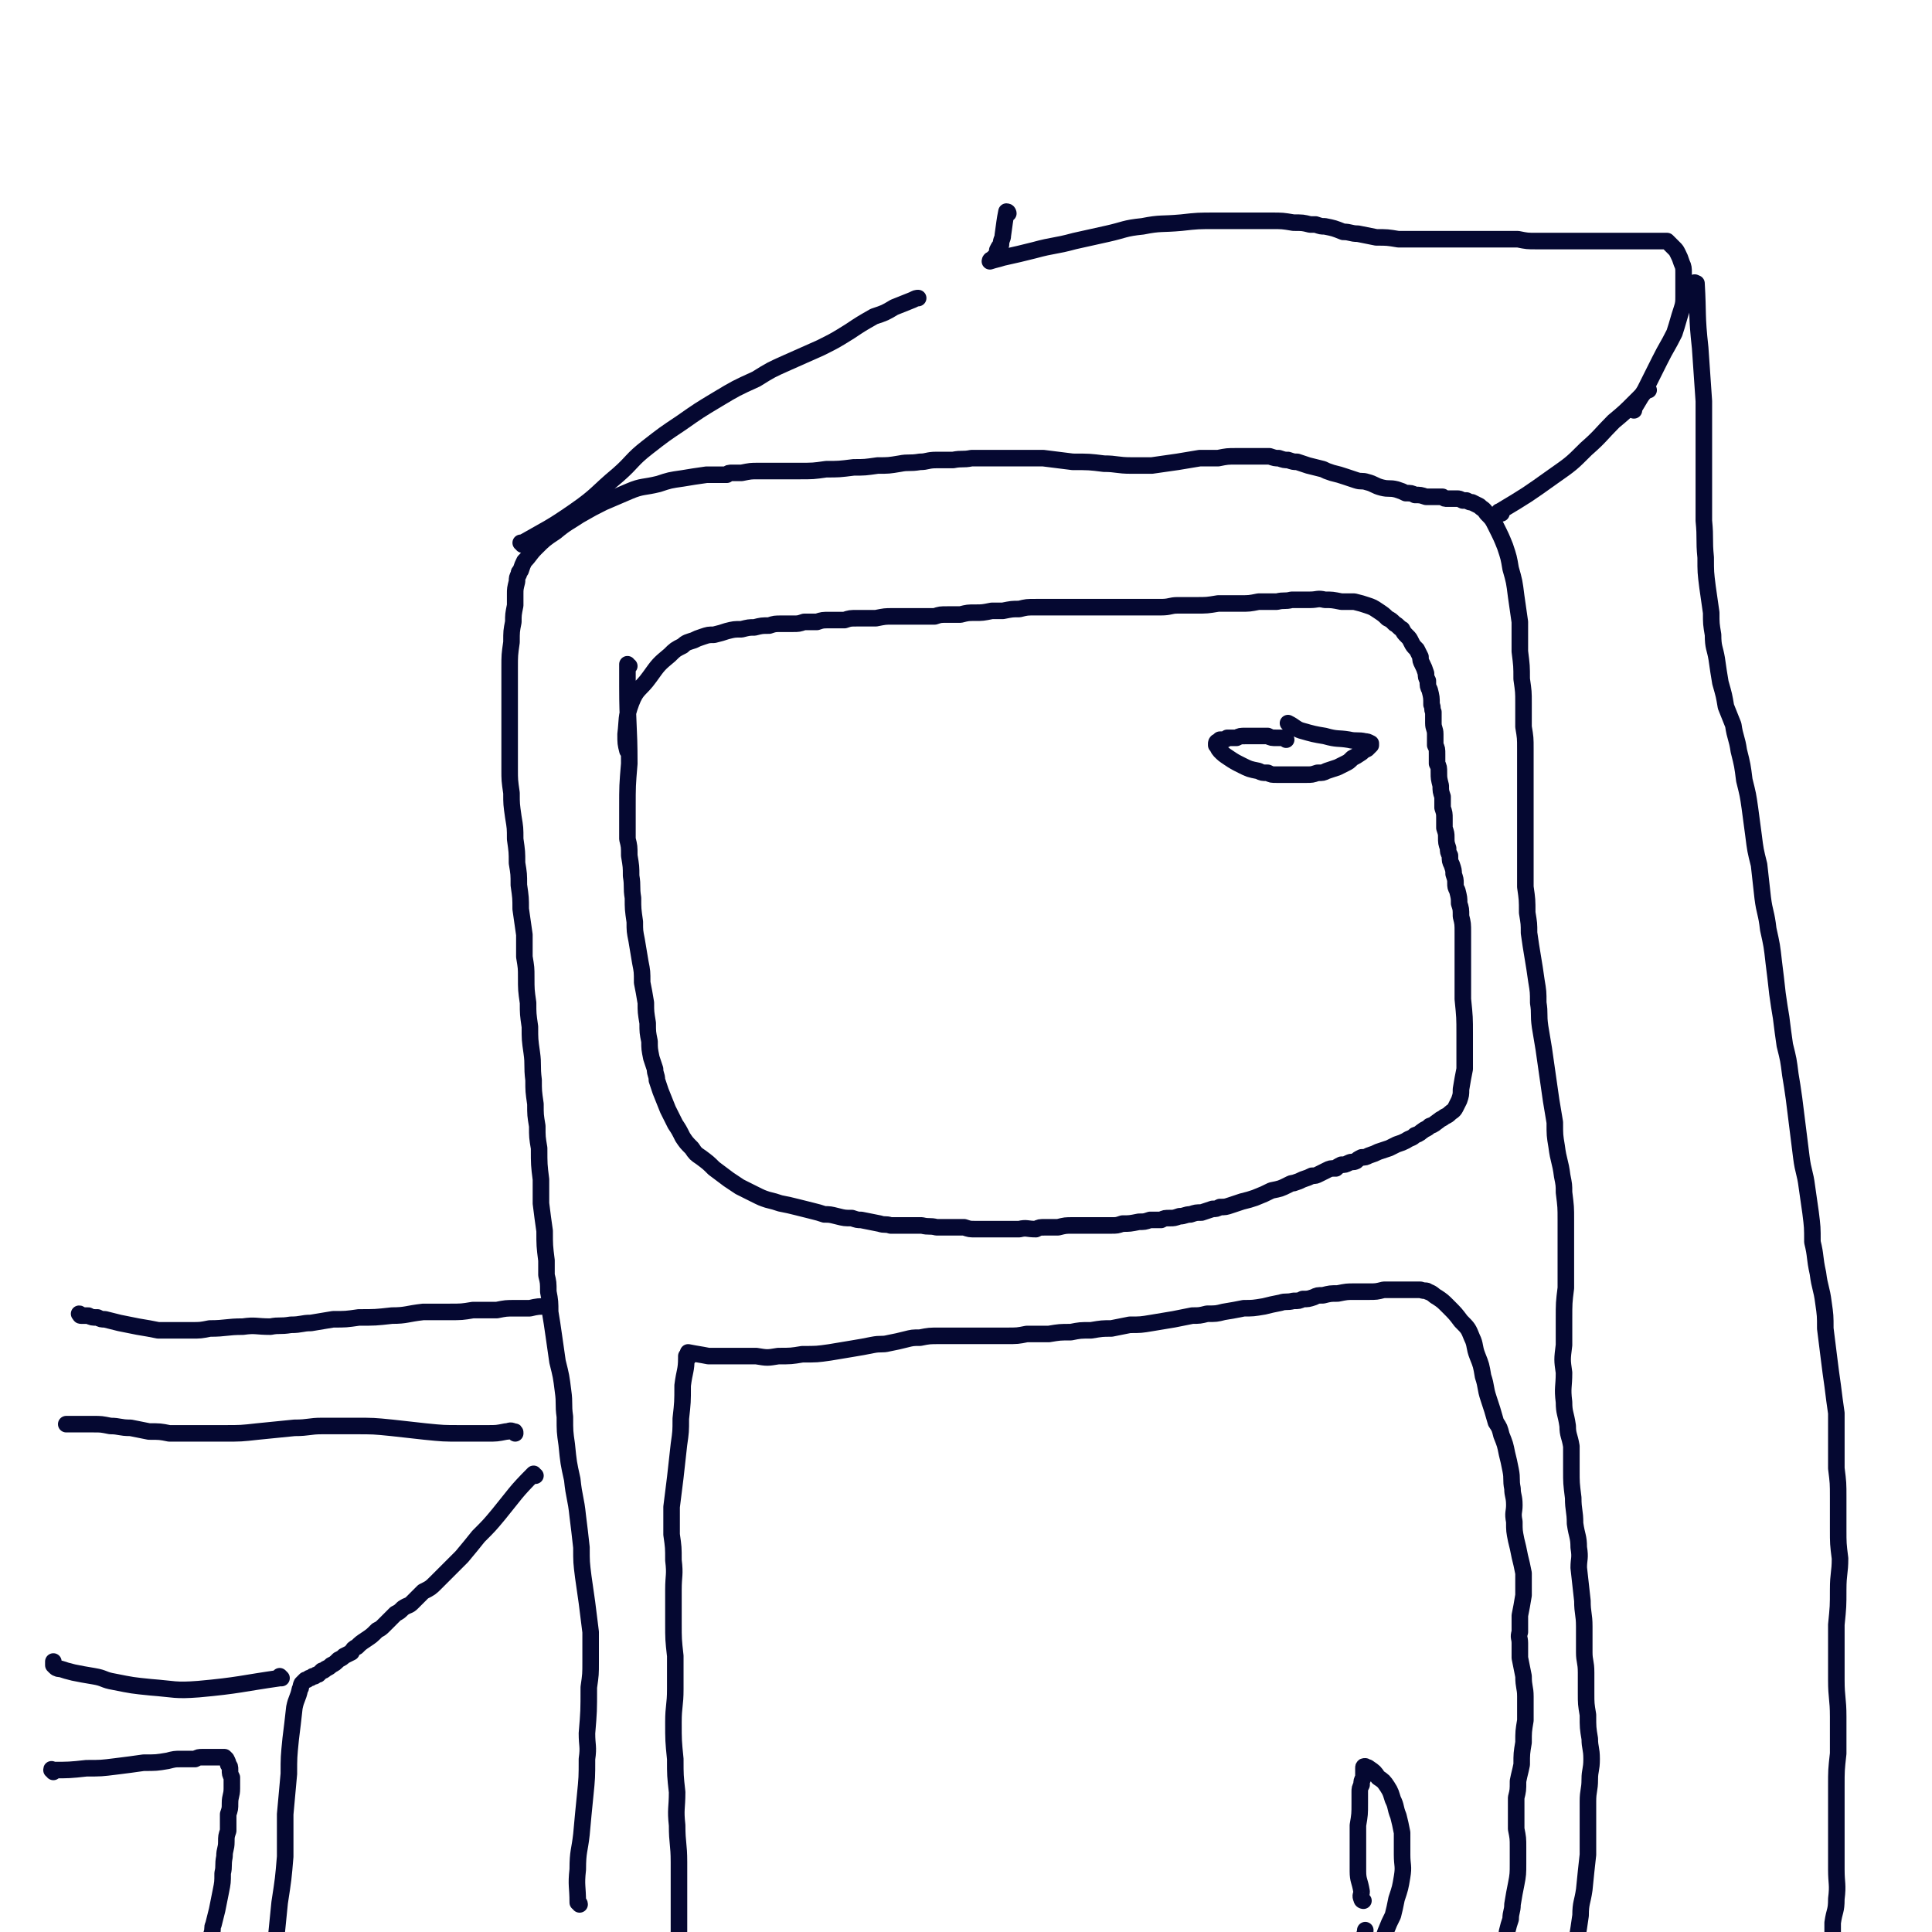
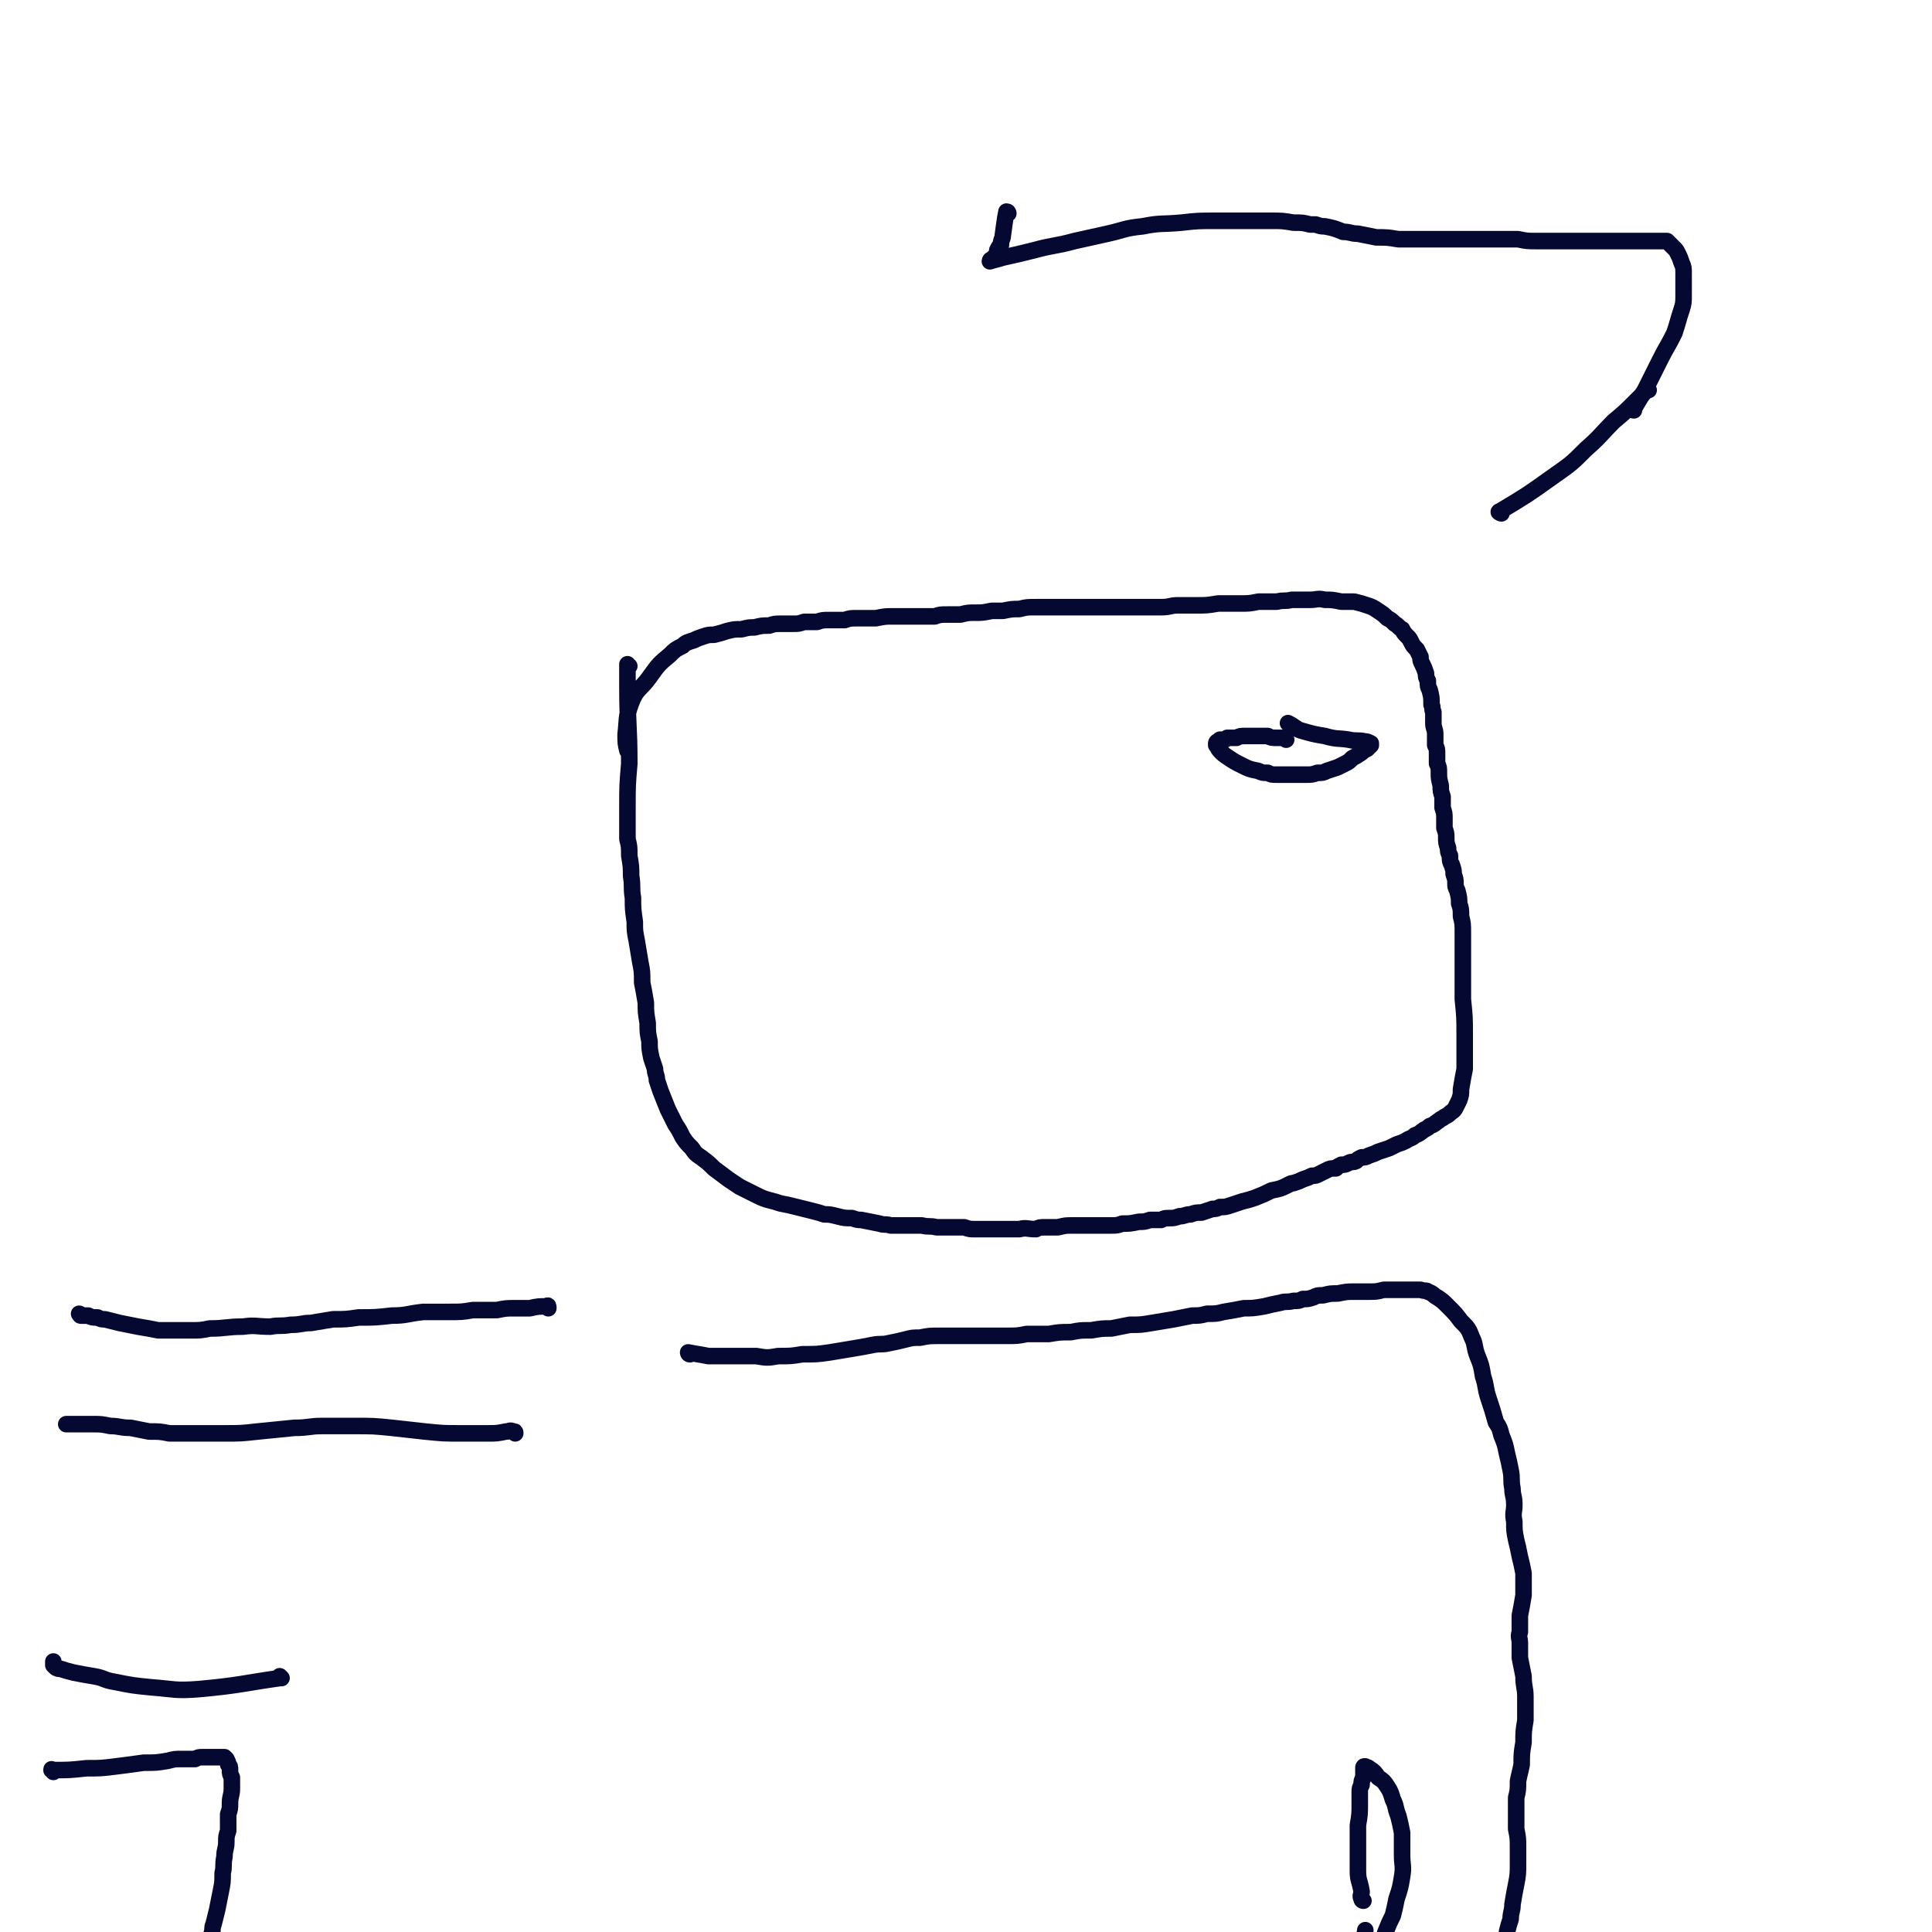
<svg xmlns="http://www.w3.org/2000/svg" viewBox="0 0 1050 1050" version="1.1">
  <g fill="none" stroke="#050831" stroke-width="9" stroke-linecap="round" stroke-linejoin="round">
    <path d="M342,362c-1,0 -1,-1 -1,-1 0,0 0,0 0,1 0,5 0,5 0,11 0,21 1,21 1,42 -1,12 -1,12 -1,24 0,6 0,6 0,11 0,3 0,3 0,6 1,4 1,4 1,9 1,6 1,6 1,11 1,6 0,6 1,12 0,6 0,6 1,13 0,5 0,5 1,10 1,6 1,6 2,12 1,5 1,5 1,11 1,5 1,5 2,11 0,5 0,5 1,11 0,5 0,5 1,10 0,4 0,4 1,9 1,3 1,3 2,6 0,3 1,3 1,6 1,3 1,3 2,6 2,5 2,5 4,10 2,4 2,4 4,8 2,3 2,3 4,7 2,3 2,3 5,6 2,3 2,3 5,5 4,3 4,3 7,6 4,3 4,3 8,6 3,2 3,2 6,4 4,2 4,2 8,4 4,2 4,2 7,3 4,1 4,1 7,2 5,1 5,1 9,2 4,1 4,1 8,2 4,1 4,1 7,2 3,0 3,0 7,1 4,1 4,1 8,1 3,1 3,1 5,1 5,1 5,1 10,2 3,1 3,0 6,1 2,0 2,0 4,0 3,0 3,0 6,0 4,0 4,0 7,0 4,1 4,0 8,1 4,0 4,0 8,0 3,0 3,0 7,0 3,1 3,1 6,1 3,0 3,0 5,0 3,0 3,0 5,0 3,0 3,0 6,0 4,0 4,0 8,0 4,-1 4,0 9,0 2,-1 2,-1 5,-1 4,0 4,0 7,0 4,-1 4,-1 8,-1 3,0 3,0 6,0 3,0 3,0 5,0 3,0 3,0 5,0 2,0 2,0 5,0 3,0 3,0 6,-1 4,0 4,0 9,-1 3,0 3,0 6,-1 3,0 3,0 6,0 2,-1 2,-1 5,-1 2,0 2,0 5,-1 3,0 3,-1 6,-1 3,-1 3,-1 6,-1 3,-1 3,-1 6,-2 2,0 2,0 4,-1 3,0 3,0 6,-1 3,-1 3,-1 6,-2 4,-1 4,-1 7,-2 5,-2 5,-2 9,-4 5,-1 5,-1 9,-3 2,-1 2,-1 3,-1 3,-1 3,-1 5,-2 3,-1 3,-1 5,-2 2,0 2,0 4,-1 2,-1 2,-1 4,-2 2,-1 2,-1 5,-1 1,-1 1,-1 3,-2 2,0 2,0 4,-1 2,-1 2,0 4,-1 1,-1 1,-1 3,-2 2,0 2,0 4,-1 3,-1 3,-1 5,-2 3,-1 3,-1 6,-2 2,-1 2,-1 4,-2 3,-1 3,-1 5,-2 3,-2 3,-1 5,-3 3,-1 2,-1 5,-3 2,-1 2,-1 3,-2 3,-1 2,-1 5,-3 1,-1 2,-1 3,-2 2,-1 2,-1 3,-2 1,-1 2,-1 3,-3 1,-2 1,-2 2,-4 1,-3 1,-3 1,-6 1,-6 1,-6 2,-11 0,-4 0,-4 0,-8 0,-5 0,-5 0,-11 0,-9 0,-9 -1,-19 0,-3 0,-3 0,-7 0,-8 0,-8 0,-16 0,-3 0,-3 0,-7 0,-3 0,-3 0,-6 0,-5 0,-5 -1,-9 0,-4 0,-4 -1,-7 0,-3 0,-3 -1,-7 -1,-2 -1,-2 -1,-4 0,-2 0,-2 -1,-5 0,-2 0,-2 -1,-5 -1,-2 -1,-2 -1,-5 -1,-2 -1,-2 -1,-4 -1,-3 -1,-3 -1,-6 0,-2 0,-2 -1,-5 0,-3 0,-3 0,-5 0,-3 0,-3 -1,-6 0,-3 0,-3 0,-6 -1,-3 -1,-3 -1,-6 -1,-4 -1,-4 -1,-7 0,-3 0,-3 -1,-5 0,-3 0,-3 0,-5 0,-3 0,-3 -1,-5 0,-3 0,-3 0,-6 0,-3 -1,-3 -1,-6 0,-3 0,-3 0,-6 -1,-2 0,-2 -1,-4 0,-4 0,-4 -1,-8 -1,-2 -1,-2 -1,-5 -1,-2 -1,-2 -1,-4 -1,-3 -1,-3 -2,-5 -1,-2 -1,-2 -1,-4 -1,-2 -1,-2 -2,-4 -2,-2 -2,-2 -3,-4 -1,-2 -1,-2 -2,-3 -2,-2 -2,-2 -3,-4 -2,-1 -2,-2 -4,-3 -2,-2 -2,-2 -4,-3 -2,-2 -2,-2 -5,-4 -3,-2 -3,-2 -6,-3 -3,-1 -3,-1 -7,-2 -3,0 -4,0 -7,0 -5,-1 -5,-1 -9,-1 -4,-1 -4,0 -8,0 -5,0 -5,0 -10,0 -4,1 -4,0 -8,1 -5,0 -5,0 -10,0 -5,1 -5,1 -10,1 -6,0 -6,0 -12,0 -6,1 -6,1 -12,1 -5,0 -5,0 -10,0 -4,0 -4,1 -9,1 -4,0 -4,0 -8,0 -6,0 -6,0 -12,0 -5,0 -5,0 -10,0 -5,0 -5,0 -10,0 -4,0 -4,0 -9,0 -5,0 -5,0 -10,0 -4,0 -4,0 -9,0 -5,0 -5,0 -9,1 -4,0 -4,0 -9,1 -3,0 -3,0 -6,0 -5,1 -5,1 -9,1 -4,0 -4,0 -8,1 -4,0 -4,0 -7,0 -4,0 -4,0 -7,1 -4,0 -4,0 -7,0 -4,0 -4,0 -8,0 -4,0 -4,0 -8,0 -4,0 -4,0 -9,1 -5,0 -5,0 -10,0 -4,0 -4,0 -7,1 -4,0 -4,0 -8,0 -4,0 -4,0 -7,1 -3,0 -3,0 -7,0 -3,1 -3,1 -6,1 -3,0 -3,0 -6,0 -4,0 -4,0 -7,1 -4,0 -4,0 -8,1 -3,0 -3,0 -7,1 -4,0 -4,0 -8,1 -3,1 -3,1 -7,2 -3,0 -3,0 -6,1 -3,1 -3,1 -5,2 -3,1 -4,1 -6,3 -4,2 -4,2 -7,5 -6,5 -6,5 -11,12 -5,7 -7,6 -10,14 -3,8 -2,9 -3,17 0,5 0,5 1,9 " />
    <path d="M375,736c-1,0 -1,-1 -1,-1 0,0 0,0 0,0 5,1 6,1 11,2 8,0 8,0 15,0 6,0 6,0 11,0 6,1 6,1 12,0 7,0 7,0 13,-1 8,0 8,0 15,-1 6,-1 6,-1 12,-2 6,-1 6,-1 11,-2 5,-1 5,0 9,-1 5,-1 5,-1 9,-2 4,-1 4,-1 8,-1 5,-1 5,-1 11,-1 5,0 5,0 10,0 5,0 5,0 10,0 4,0 4,0 9,0 4,0 4,0 7,0 6,0 6,0 11,-1 6,0 6,0 12,0 6,-1 6,-1 12,-1 5,-1 5,-1 11,-1 6,-1 6,-1 11,-1 5,-1 5,-1 10,-2 6,0 6,0 12,-1 6,-1 6,-1 12,-2 5,-1 5,-1 10,-2 4,0 4,0 8,-1 5,0 5,0 9,-1 6,-1 6,-1 11,-2 5,0 5,0 11,-1 4,-1 4,-1 9,-2 3,-1 3,0 7,-1 3,0 3,0 5,-1 3,0 3,0 6,-1 2,-1 2,-1 5,-1 4,-1 4,-1 8,-1 5,-1 5,-1 9,-1 4,0 4,0 8,0 4,0 4,0 8,-1 2,0 2,0 5,0 2,0 2,0 5,0 2,0 2,0 4,0 2,0 2,0 4,0 1,0 1,0 2,0 3,1 3,0 4,1 3,1 3,2 5,3 3,2 3,2 6,5 4,4 4,4 7,8 4,4 4,4 6,9 2,4 1,5 3,10 2,5 2,5 3,11 2,6 1,6 3,12 2,6 2,6 4,13 2,3 2,3 3,7 2,5 2,5 3,10 1,4 1,4 2,9 1,5 0,5 1,10 0,4 1,4 1,9 0,4 -1,4 0,9 0,5 0,5 1,10 1,4 1,4 2,9 1,4 1,4 2,9 0,6 0,6 0,12 -1,6 -1,6 -2,11 0,4 0,4 0,9 -1,3 0,3 0,6 0,4 0,4 0,8 1,5 1,5 2,10 0,6 1,6 1,11 0,7 0,7 0,13 -1,6 -1,6 -1,12 -1,6 -1,6 -1,12 -1,5 -1,4 -2,9 0,5 0,5 -1,9 0,5 0,5 0,10 0,3 0,3 0,7 1,5 1,5 1,10 0,5 0,5 0,9 0,5 0,6 -1,11 -1,5 -1,5 -2,11 0,4 -1,4 -1,8 -1,3 -1,3 -2,7 0,1 0,1 0,3 " />
-     <path d="M374,738c0,0 -1,-1 -1,-1 0,0 0,0 0,1 0,7 -1,7 -2,15 0,9 0,9 -1,18 0,7 0,7 -1,14 -1,9 -1,9 -2,18 -1,8 -1,8 -2,16 0,7 0,8 0,15 1,7 1,7 1,14 1,8 0,8 0,16 0,9 0,9 0,18 0,9 0,9 1,18 0,9 0,9 0,18 0,9 -1,9 -1,18 0,10 0,10 1,20 0,9 0,9 1,18 0,9 -1,9 0,18 0,10 1,10 1,20 0,9 0,9 0,19 0,9 0,9 0,18 0,8 -1,8 0,16 0,7 0,7 1,14 0,6 0,6 1,12 0,5 0,5 1,10 0,3 0,3 0,5 0,1 0,1 0,2 0,0 0,0 0,0 " />
-     <path d="M315,1035c0,-1 -1,-1 -1,-1 0,0 0,0 0,0 0,-9 -1,-9 0,-18 0,-10 1,-10 2,-19 1,-11 1,-11 2,-21 1,-10 1,-10 1,-20 1,-7 0,-7 0,-14 1,-12 1,-12 1,-25 1,-7 1,-7 1,-14 0,-8 0,-8 0,-16 -1,-8 -1,-8 -2,-16 -1,-7 -1,-7 -2,-14 -1,-8 -1,-8 -1,-16 -1,-9 -1,-9 -2,-17 -1,-10 -2,-10 -3,-20 -2,-9 -2,-9 -3,-19 -1,-7 -1,-7 -1,-15 -1,-7 0,-7 -1,-14 -1,-8 -1,-8 -3,-16 -1,-7 -1,-7 -2,-14 -1,-7 -1,-7 -2,-13 0,-5 0,-6 -1,-11 0,-5 0,-5 -1,-9 0,-4 0,-4 0,-8 -1,-8 -1,-8 -1,-16 -1,-7 -1,-7 -2,-15 0,-6 0,-6 0,-13 -1,-8 -1,-8 -1,-17 -1,-6 -1,-6 -1,-12 -1,-6 -1,-6 -1,-12 -1,-7 -1,-7 -1,-13 -1,-8 0,-8 -1,-15 -1,-7 -1,-7 -1,-14 -1,-7 -1,-7 -1,-13 -1,-7 -1,-7 -1,-14 0,-5 0,-5 -1,-11 0,-6 0,-6 0,-12 -1,-7 -1,-7 -2,-14 0,-6 0,-6 -1,-13 0,-6 0,-6 -1,-12 0,-6 0,-6 -1,-13 0,-6 0,-6 -1,-12 -1,-7 -1,-7 -1,-13 -1,-7 -1,-7 -1,-13 0,-4 0,-4 0,-8 0,-5 0,-5 0,-9 0,-5 0,-5 0,-10 0,-5 0,-5 0,-10 0,-5 0,-5 0,-11 0,-4 0,-4 0,-7 0,-7 0,-7 1,-14 0,-6 0,-6 1,-11 0,-4 0,-4 1,-9 0,-3 0,-3 0,-6 0,-3 0,-3 1,-7 0,-2 0,-2 1,-4 0,-1 0,-1 1,-2 1,-3 1,-3 2,-5 3,-3 3,-4 6,-7 5,-5 5,-5 11,-9 6,-5 7,-5 13,-9 7,-4 7,-4 13,-7 7,-3 7,-3 14,-6 7,-3 8,-2 16,-4 6,-2 6,-2 13,-3 6,-1 6,-1 13,-2 5,0 5,0 11,0 1,-1 1,-1 3,-1 3,0 3,0 5,0 5,-1 5,-1 9,-1 5,0 5,0 10,0 6,0 6,0 12,0 8,0 8,0 15,-1 7,0 7,0 15,-1 6,0 6,0 13,-1 6,0 6,0 12,-1 5,-1 5,0 11,-1 4,0 4,-1 9,-1 5,0 5,0 9,0 5,-1 5,0 10,-1 5,0 5,0 10,0 6,0 6,0 13,0 8,0 8,0 16,0 8,1 8,1 16,2 9,0 9,0 17,1 7,0 7,1 15,1 5,0 5,0 11,0 7,-1 7,-1 14,-2 6,-1 6,-1 12,-2 5,0 5,0 10,0 5,-1 5,-1 10,-1 3,0 3,0 7,0 3,0 3,0 6,0 1,0 1,0 2,0 1,0 1,0 3,0 3,1 3,1 5,1 3,1 3,1 5,1 3,1 3,1 5,1 3,1 3,1 6,2 4,1 4,1 8,2 2,1 2,1 5,2 4,1 4,1 7,2 3,1 3,1 6,2 3,1 3,0 6,1 4,1 4,2 8,3 4,1 4,0 8,1 3,1 3,1 5,2 3,0 3,0 5,1 3,0 3,0 6,1 2,0 2,0 4,0 3,0 3,0 5,0 1,1 1,1 3,1 1,0 1,0 2,0 2,0 2,0 3,0 1,0 1,0 3,1 1,0 1,0 2,0 2,1 2,1 3,1 2,1 2,1 4,2 2,2 2,1 4,4 3,3 3,3 5,7 3,6 3,6 5,11 2,6 2,6 3,12 2,7 2,7 3,15 1,7 1,7 2,14 0,8 0,8 0,16 1,8 1,8 1,15 1,7 1,7 1,13 0,7 0,7 0,13 1,6 1,6 1,12 0,6 0,6 0,12 0,6 0,6 0,13 0,6 0,6 0,12 0,5 0,5 0,11 0,6 0,6 0,12 0,8 0,8 0,15 1,7 1,7 1,14 1,6 1,6 1,11 1,7 1,7 2,13 1,6 1,6 2,13 1,6 1,6 1,12 1,6 0,6 1,13 1,6 1,6 2,12 1,7 1,7 2,14 1,7 1,7 2,14 1,6 1,6 2,12 0,7 0,7 1,13 1,8 2,8 3,16 1,5 1,5 1,9 1,8 1,8 1,15 0,9 0,9 0,19 0,9 0,9 0,18 -1,8 -1,8 -1,17 0,7 0,7 0,14 -1,8 -1,8 0,15 0,8 -1,8 0,16 0,6 1,6 2,13 0,5 1,5 2,11 0,6 0,7 0,13 0,7 0,7 1,15 0,7 1,7 1,14 1,7 2,7 2,13 1,6 0,6 0,11 1,9 1,9 2,18 0,7 1,7 1,14 0,7 0,7 0,14 0,5 1,5 1,11 0,6 0,6 0,11 0,6 0,6 1,12 0,7 0,7 1,13 0,5 1,5 1,11 0,6 -1,6 -1,11 0,6 -1,6 -1,12 0,7 0,7 0,13 0,8 0,8 0,16 -1,9 -1,9 -2,19 -1,7 -2,7 -2,14 -1,7 -1,7 -2,13 -1,7 -1,7 -2,13 -1,5 -1,5 -2,10 0,3 0,3 -1,7 -1,5 -1,5 -2,10 -1,6 -1,6 -2,11 " />
    <path d="M741,1033c0,0 -1,0 -1,-1 -1,-2 0,-2 0,-4 -1,-6 -2,-6 -2,-11 0,-3 0,-3 0,-6 0,-3 0,-3 0,-6 0,-3 0,-3 0,-6 0,-4 0,-4 0,-7 1,-6 1,-6 1,-12 0,-3 0,-3 0,-6 0,-2 0,-2 1,-4 0,-2 0,-2 1,-4 0,-2 0,-2 0,-3 0,-1 0,-1 0,-1 0,-1 0,-1 0,-1 0,0 0,0 0,0 0,-1 0,-1 1,-1 0,0 0,0 0,0 1,1 1,0 2,1 3,2 3,2 5,5 3,2 3,2 5,5 2,3 2,4 3,7 2,4 1,4 3,9 1,4 1,4 2,9 0,6 0,6 0,12 0,6 1,6 0,12 -1,6 -1,6 -3,12 -1,5 -1,5 -2,9 -2,4 -2,4 -4,9 -1,3 -1,3 -3,6 0,2 -1,2 -1,5 0,1 0,1 0,2 0,0 0,0 0,1 0,0 0,-1 0,-1 -1,0 -1,0 -1,0 0,0 0,0 0,0 -1,-1 -1,-1 -2,-2 -2,-4 -3,-4 -4,-8 -1,-2 0,-2 0,-4 " />
    <path d="M699,402c-1,-1 -1,-1 -1,-1 0,0 0,0 0,0 -1,0 -2,0 -4,0 -3,0 -3,0 -5,-1 -2,0 -2,0 -5,0 -2,0 -2,0 -4,0 -2,0 -2,0 -3,0 -3,0 -3,0 -5,1 -2,0 -2,0 -5,0 -1,1 -1,1 -2,1 -1,0 -1,0 -2,0 -1,1 -1,1 -1,1 -1,0 -1,1 -1,1 0,0 0,1 0,1 1,1 1,2 2,3 2,2 2,2 5,4 3,2 3,2 7,4 4,2 4,2 9,3 2,1 2,1 5,1 2,1 2,1 5,1 2,0 2,0 5,0 2,0 2,0 5,0 3,0 3,0 6,0 3,0 3,0 6,-1 3,0 3,0 5,-1 3,-1 3,-1 6,-2 2,-1 2,-1 4,-2 2,-1 2,-1 4,-3 2,-1 2,-1 5,-3 1,-1 1,-1 3,-2 1,-1 1,-1 2,-2 0,0 0,0 0,0 0,0 0,0 0,0 0,-1 0,-1 0,-1 -2,-1 -2,-1 -3,-1 -4,-1 -5,0 -9,-1 -6,-1 -6,0 -13,-2 -6,-1 -6,-1 -13,-3 -3,-1 -3,-2 -7,-4 " />
-     <path d="M284,296c0,-1 -1,-1 -1,-1 0,0 0,0 1,0 14,-8 15,-8 28,-17 13,-9 12,-10 24,-20 8,-7 7,-8 16,-15 9,-7 9,-7 18,-13 10,-7 10,-7 20,-13 10,-6 10,-6 21,-11 8,-5 8,-5 17,-9 9,-4 9,-4 18,-8 8,-4 8,-4 16,-9 6,-4 6,-4 13,-8 6,-2 6,-2 11,-5 5,-2 5,-2 10,-4 2,-1 2,-1 3,-1 " />
    <path d="M816,279c-1,0 -1,-1 -1,-1 -1,0 0,1 0,0 15,-9 15,-9 29,-19 10,-7 10,-7 18,-15 8,-7 8,-8 15,-15 6,-5 6,-5 12,-11 2,-2 2,-2 4,-4 1,-1 1,-1 1,-1 1,-1 1,-1 2,-1 0,0 0,0 0,0 " />
    <path d="M548,116c0,0 0,-1 -1,-1 -1,5 -1,6 -2,13 0,2 -1,2 -1,5 -1,1 -1,1 -2,3 0,1 0,1 0,1 0,0 0,0 0,1 0,0 0,0 0,0 0,0 0,0 0,0 0,0 0,0 0,0 0,0 0,0 0,0 0,0 0,0 0,0 -1,1 -1,1 -1,1 0,0 0,0 -1,1 0,0 0,0 -1,1 0,0 0,0 0,0 -1,0 -1,1 -1,1 3,-1 4,-1 7,-2 9,-2 9,-2 17,-4 11,-3 11,-2 22,-5 9,-2 9,-2 18,-4 9,-2 9,-3 19,-4 10,-2 10,-1 21,-2 9,-1 9,-1 19,-1 8,0 8,0 16,0 7,0 7,0 14,0 6,0 6,0 12,1 5,0 5,0 9,1 2,0 2,0 3,0 3,1 3,1 5,1 5,1 5,1 10,3 4,0 4,1 8,1 5,1 5,1 10,2 6,0 6,0 12,1 6,0 6,0 11,0 6,0 6,0 12,0 4,0 4,0 8,0 4,0 4,0 8,0 3,0 3,0 7,0 5,0 5,0 10,0 5,0 5,0 9,0 5,1 5,1 10,1 4,0 4,0 8,0 4,0 4,0 8,0 4,0 4,0 7,0 3,0 3,0 6,0 3,0 3,0 6,0 3,0 3,0 6,0 2,0 2,0 4,0 2,0 2,0 4,0 2,0 2,0 4,0 2,0 2,0 4,0 2,0 2,0 3,0 2,0 2,0 3,0 2,0 2,0 3,0 1,0 1,0 2,0 0,0 0,0 1,0 0,0 0,0 1,0 1,0 1,0 1,0 1,1 1,1 2,2 1,1 1,1 2,2 1,1 1,1 2,3 1,2 1,2 2,5 1,2 1,3 1,5 0,4 0,4 0,7 0,3 0,3 0,6 0,3 0,4 -1,7 -2,6 -2,7 -4,13 -4,8 -4,7 -8,15 -4,8 -4,8 -8,16 -3,5 -3,5 -6,10 0,0 0,0 0,1 " />
-     <path d="M922,155c0,-1 -1,-1 -1,-1 0,-1 0,0 1,0 1,17 0,17 2,35 1,14 1,14 2,29 0,11 0,11 0,22 0,4 0,4 0,8 0,7 0,7 0,14 0,11 0,11 0,21 1,10 0,10 1,20 0,8 0,8 1,16 1,7 1,7 2,14 0,6 0,6 1,12 0,7 1,7 2,13 1,7 1,7 2,13 2,7 2,7 3,13 2,5 2,5 4,10 1,7 2,7 3,14 2,8 2,8 3,16 2,8 2,8 3,15 1,7 1,8 2,15 1,8 1,8 3,16 1,9 1,9 2,18 1,8 2,8 3,17 2,9 2,9 3,18 1,8 1,8 2,17 1,7 1,7 2,13 1,8 1,8 2,15 2,8 2,8 3,16 1,6 1,6 2,13 1,8 1,8 2,16 1,8 1,8 2,16 1,8 2,8 3,16 1,7 1,7 2,14 1,8 1,8 1,16 2,8 1,8 3,17 1,8 2,8 3,16 1,7 1,7 1,14 1,8 1,8 2,16 1,8 1,8 2,15 1,8 1,8 2,15 0,7 0,7 0,14 0,8 0,8 0,16 1,8 1,8 1,16 0,9 0,9 0,17 0,8 0,8 1,16 0,8 -1,8 -1,17 0,9 0,9 -1,19 0,8 0,8 0,16 0,7 0,7 0,14 0,10 1,10 1,20 0,10 0,10 0,20 -1,9 -1,9 -1,18 0,7 0,7 0,14 0,8 0,8 0,15 0,8 0,8 0,16 0,8 1,8 0,16 0,7 -1,6 -2,13 0,5 0,5 0,11 -1,6 -1,6 -2,13 0,7 0,7 -1,14 0,1 0,1 0,2 " />
-     <path d="M291,802c-1,0 -1,-1 -1,-1 -10,10 -10,11 -19,22 -5,6 -5,6 -11,12 -4,5 -4,5 -9,11 -3,3 -3,3 -6,6 -4,4 -4,4 -8,8 -3,3 -3,3 -7,5 -3,3 -3,3 -6,6 -2,2 -2,1 -5,3 -2,2 -2,2 -4,3 -3,3 -3,3 -6,6 -2,2 -2,2 -4,3 -3,3 -3,3 -6,5 -3,2 -3,2 -5,4 -2,1 -2,1 -3,3 -2,1 -2,1 -4,2 -1,1 -1,1 -3,2 -2,2 -2,2 -4,3 -1,1 -1,1 -3,2 -1,1 -1,1 -2,1 -1,1 -1,1 -2,2 -1,0 -1,0 -2,1 -1,0 -1,0 -1,0 -1,1 -1,1 -2,1 -1,1 -1,1 -2,1 0,0 0,0 -1,1 0,0 0,0 0,0 -1,1 -1,1 -1,1 -1,2 0,2 -1,3 -1,5 -2,5 -3,10 -1,9 -1,9 -2,17 -1,10 -1,10 -1,19 -1,11 -1,11 -2,22 0,12 0,12 0,23 -1,12 -1,12 -3,25 -1,10 -1,10 -2,20 -1,9 -1,9 -2,17 0,4 -1,4 -1,7 0,1 0,1 0,2 " />
    <path d="M153,912c0,0 -1,-1 -1,-1 0,0 1,1 0,1 -21,3 -22,4 -44,6 -13,1 -13,0 -26,-1 -10,-1 -10,-1 -20,-3 -6,-1 -5,-2 -11,-3 -6,-1 -6,-1 -11,-2 -4,-1 -4,-1 -7,-2 -1,0 -2,0 -3,-1 0,0 0,0 -1,-1 0,-1 0,-1 0,-2 " />
    <path d="M280,779c0,-1 0,-1 -1,-1 -2,-1 -2,0 -4,0 -5,1 -5,1 -10,1 -8,0 -8,0 -15,0 -9,0 -9,0 -19,-1 -9,-1 -9,-1 -18,-2 -10,-1 -10,-1 -20,-1 -9,0 -9,0 -18,0 -7,0 -7,1 -15,1 -10,1 -10,1 -20,2 -9,1 -9,1 -18,1 -8,0 -8,0 -17,0 -6,0 -6,0 -13,0 -5,-1 -5,-1 -11,-1 -5,-1 -5,-1 -10,-2 -6,0 -6,-1 -11,-1 -5,-1 -5,-1 -9,-1 -4,0 -4,0 -8,0 -3,0 -3,0 -5,0 -1,0 -1,0 -2,0 0,0 0,0 0,0 " />
    <path d="M298,711c0,-1 0,-2 -1,-1 -4,0 -5,0 -9,1 -4,0 -4,0 -8,0 -5,0 -5,0 -10,1 -6,0 -6,0 -13,0 -6,1 -6,1 -13,1 -7,0 -7,0 -14,0 -9,1 -9,2 -17,2 -9,1 -9,1 -18,1 -7,1 -7,1 -14,1 -6,1 -6,1 -12,2 -5,0 -5,1 -11,1 -6,1 -6,0 -11,1 -8,0 -8,-1 -15,0 -9,0 -9,1 -18,1 -5,1 -5,1 -10,1 -5,0 -5,0 -9,0 -4,0 -4,0 -9,0 -5,-1 -5,-1 -11,-2 -5,-1 -5,-1 -10,-2 -4,-1 -4,-1 -8,-2 -2,0 -2,0 -4,-1 -3,0 -3,0 -5,-1 -2,0 -2,0 -4,0 -1,0 0,-1 -1,-1 " />
    <path d="M29,963c0,-1 -1,-1 -1,-1 0,-1 0,0 1,0 8,0 9,0 18,-1 8,0 8,0 16,-1 8,-1 8,-1 15,-2 7,0 7,0 13,-1 4,-1 4,-1 7,-1 2,0 2,0 5,0 2,0 2,0 3,0 2,-1 2,-1 4,-1 2,0 2,0 3,0 1,0 1,0 2,0 1,0 1,0 1,0 1,0 1,0 1,0 1,0 1,0 2,0 0,0 0,0 0,0 1,0 1,0 1,0 0,0 0,0 0,0 1,0 1,0 1,0 0,0 0,0 1,0 0,0 0,0 0,0 1,1 1,1 1,1 1,2 1,2 1,3 1,1 1,1 1,3 0,2 0,2 1,4 0,3 0,3 0,6 0,4 -1,4 -1,8 0,3 0,3 -1,6 0,2 0,2 0,4 0,1 0,1 0,2 0,2 0,2 0,3 -1,3 -1,3 -1,6 0,4 -1,4 -1,8 -1,5 0,5 -1,9 0,5 0,5 -1,10 -1,5 -1,5 -2,10 -1,4 -1,4 -2,8 -1,2 0,2 -1,5 0,2 0,2 -1,4 0,2 0,2 0,4 " />
  </g>
</svg>